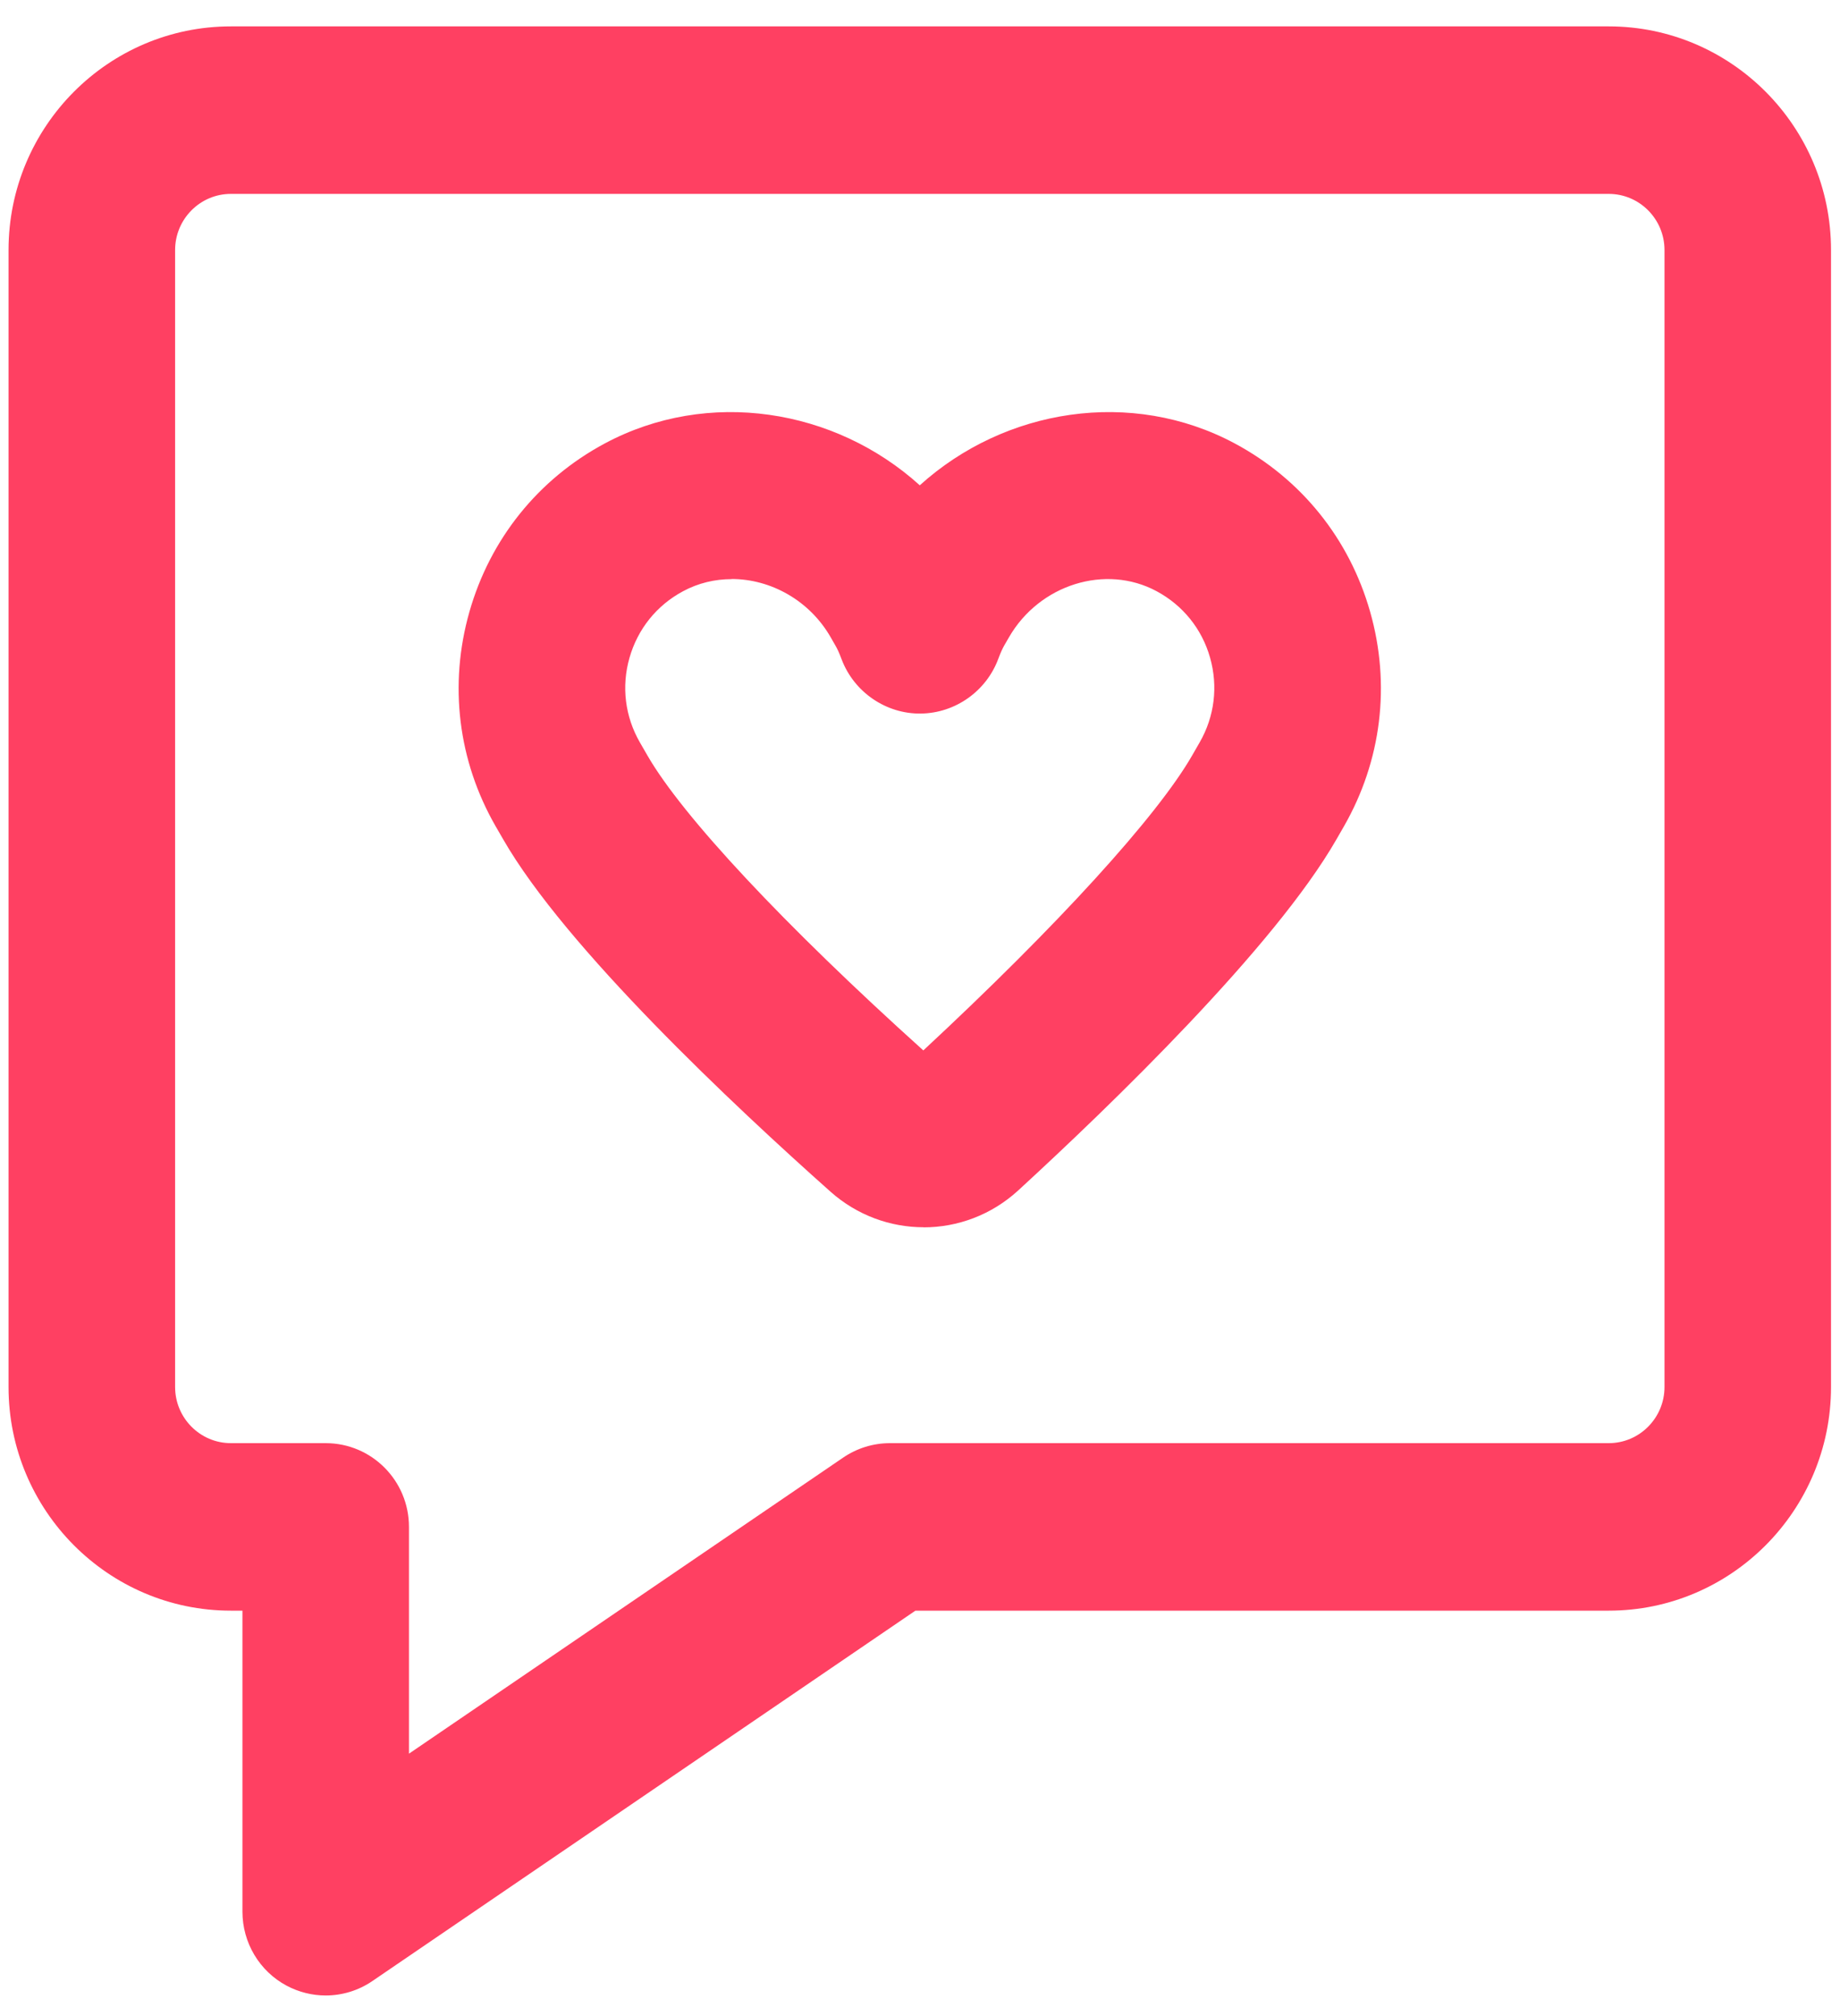
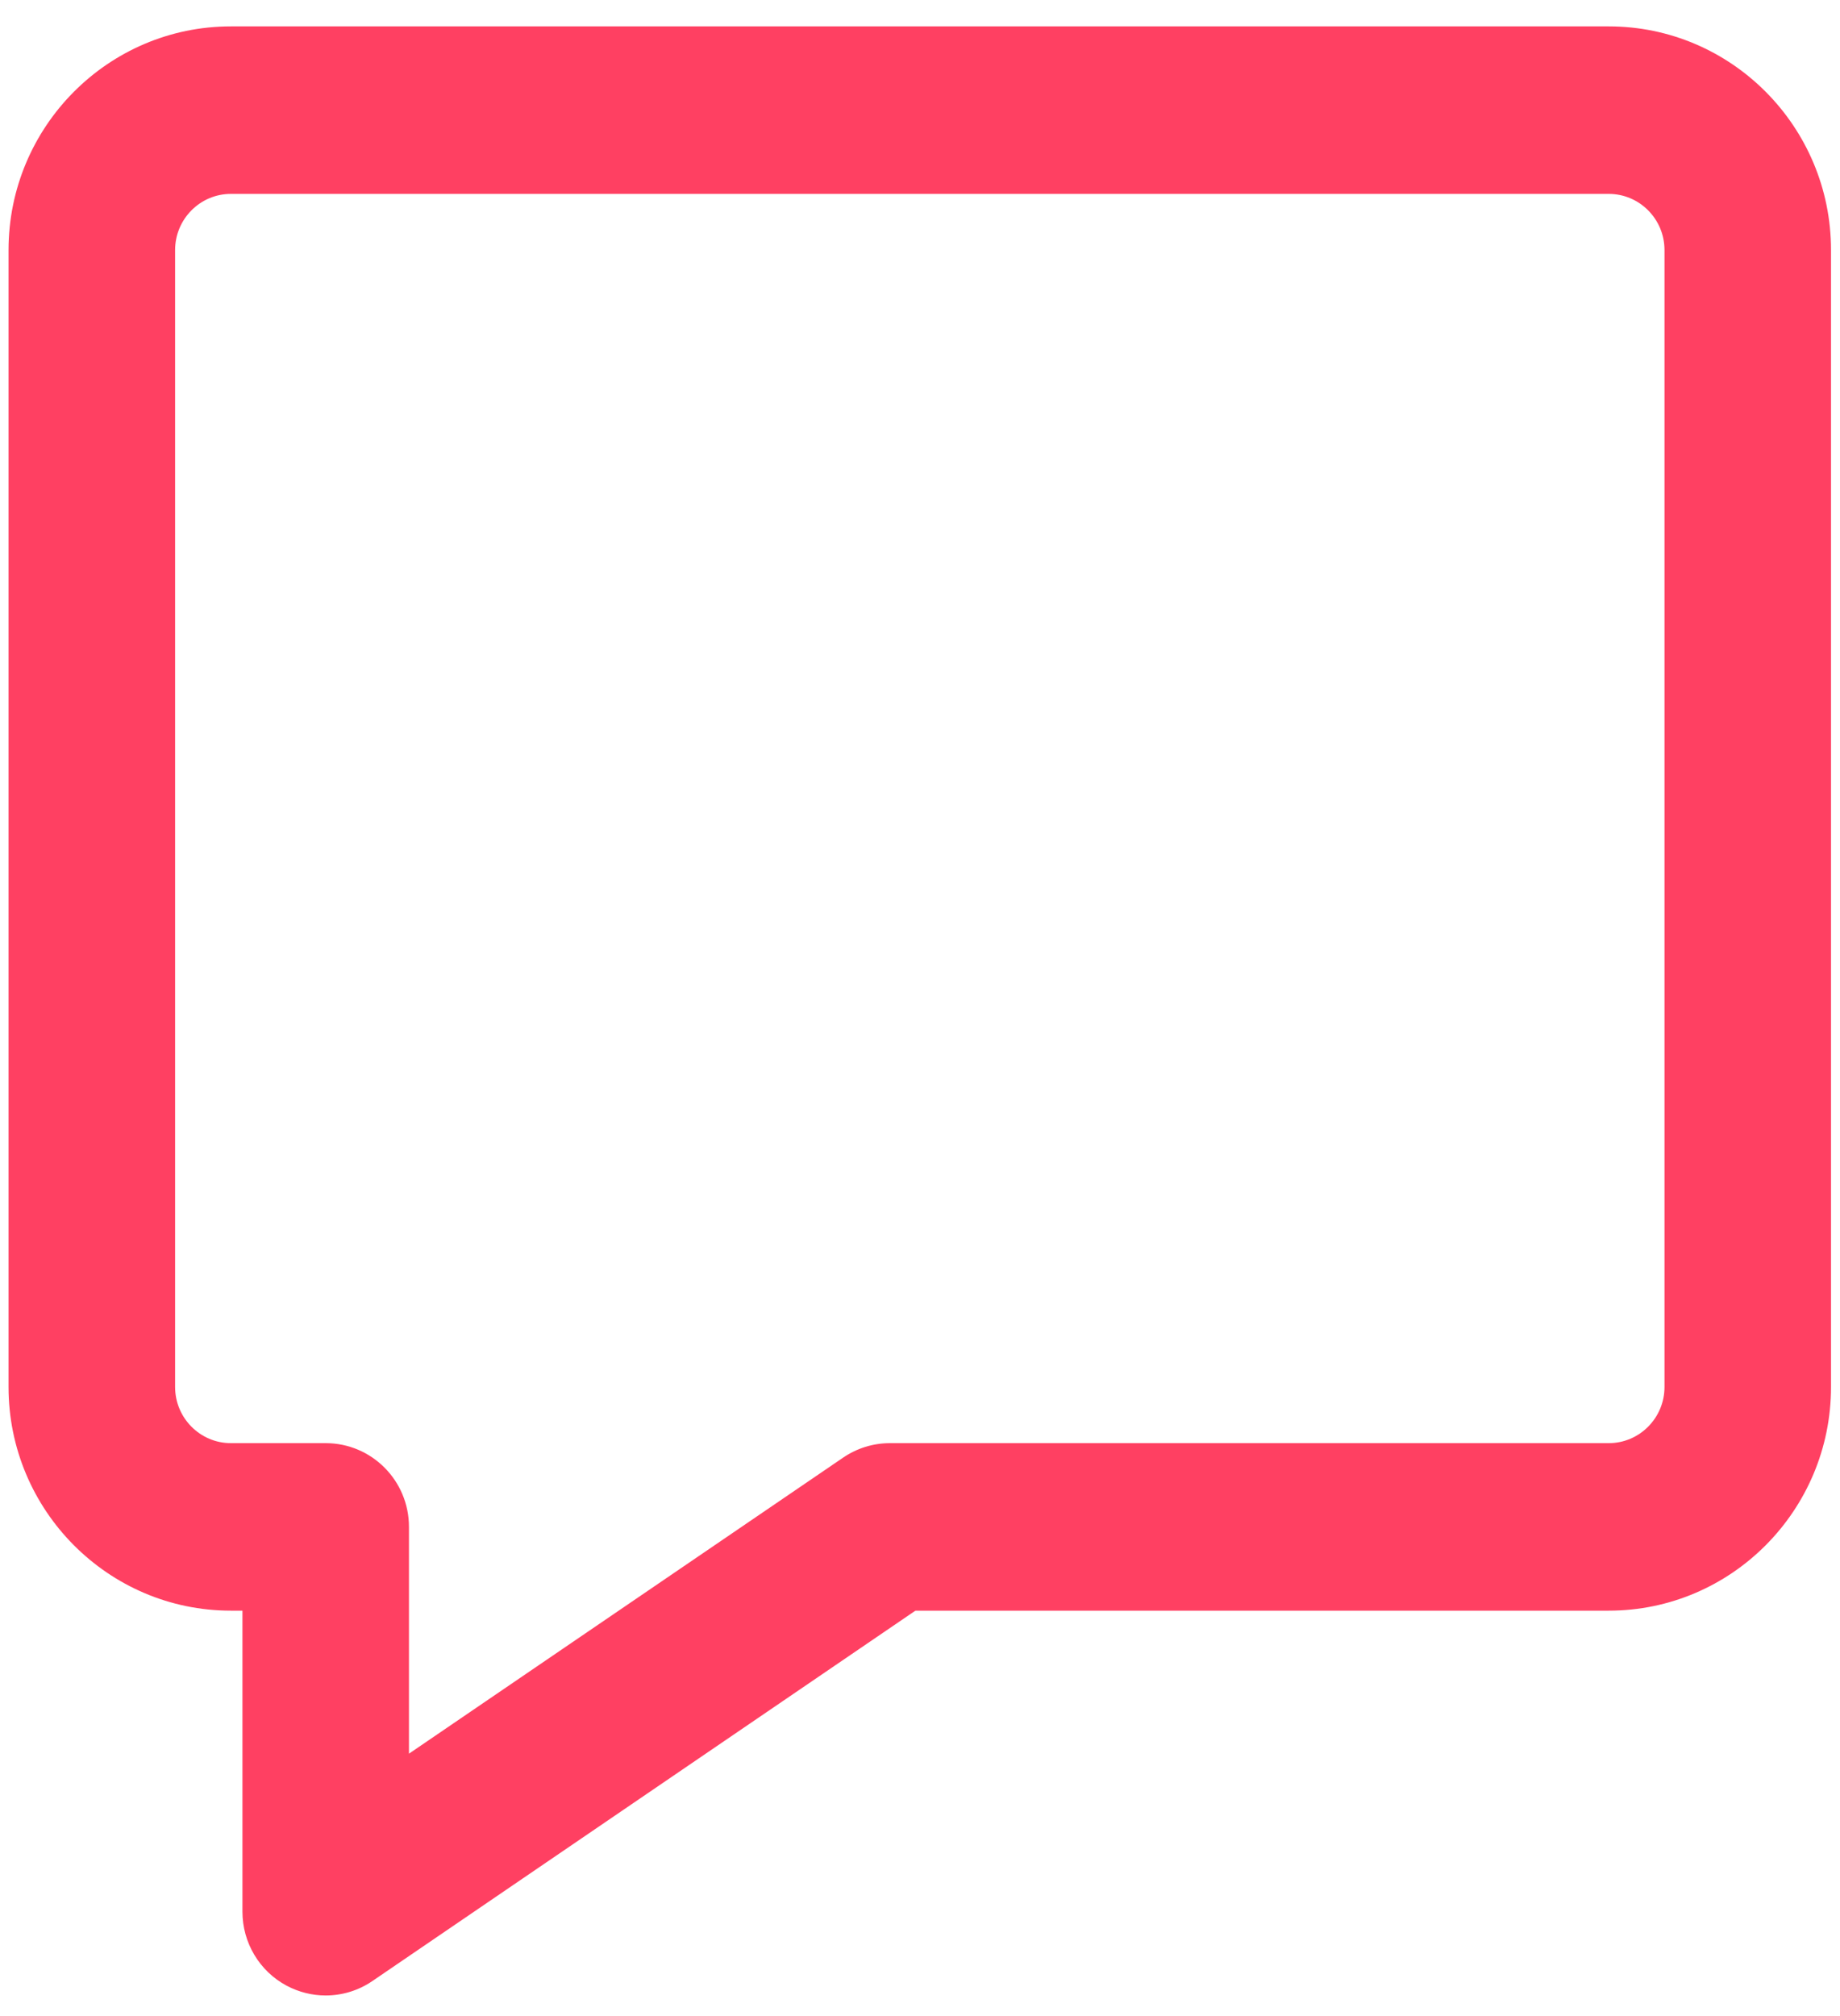
<svg xmlns="http://www.w3.org/2000/svg" width="42" height="46" viewBox="0 0 42 46" fill="none">
  <path d="M7.434 45.53C7.13 45.53 6.824 45.456 6.543 45.307C5.921 44.975 5.534 44.325 5.534 43.618V36.75H5.27C2.471 36.75 0.195 34.461 0.195 31.647V5.705C0.195 2.89 2.471 0.602 5.27 0.602H36.721C39.519 0.602 41.795 2.89 41.795 5.705V31.647C41.795 34.461 39.519 36.75 36.721 36.75H20.895L8.501 45.2C8.18 45.42 7.807 45.53 7.434 45.53ZM5.27 4.424C4.567 4.424 3.997 5 3.997 5.705V31.647C3.997 32.354 4.569 32.928 5.27 32.928H7.434C8.484 32.928 9.335 33.783 9.335 34.839V40.013L19.247 33.257C19.563 33.042 19.933 32.928 20.314 32.928H36.721C37.424 32.928 37.994 32.352 37.994 31.647V5.705C37.994 4.997 37.422 4.424 36.721 4.424H5.27Z" fill="#FF4062" />
-   <path d="M21.083 28.002C20.325 28.002 19.567 27.732 18.959 27.192C16.778 25.252 12.908 21.63 11.483 19.146L11.314 18.854C10.454 17.359 10.242 15.62 10.715 13.959C11.188 12.299 12.283 10.935 13.801 10.12C16.163 8.854 19.057 9.32 20.995 11.073C22.934 9.32 25.828 8.854 28.189 10.12C29.707 10.935 30.802 12.296 31.275 13.959C31.748 15.62 31.534 17.359 30.677 18.854L30.508 19.148C29.092 21.616 25.35 25.226 23.245 27.159C22.632 27.722 21.858 28.004 21.083 28.004V28.002ZM16.7 13.214C16.32 13.214 15.94 13.302 15.59 13.491C14.989 13.813 14.557 14.351 14.369 15.008C14.181 15.665 14.267 16.351 14.607 16.941L14.775 17.232C15.574 18.622 17.914 21.121 21.076 23.967C24.134 21.126 26.414 18.627 27.215 17.232L27.384 16.938C27.724 16.348 27.807 15.66 27.621 15.005C27.436 14.351 27.001 13.811 26.4 13.489C25.236 12.863 23.723 13.336 23.029 14.544L22.917 14.738C22.889 14.788 22.844 14.879 22.789 15.027C22.516 15.77 21.805 16.272 21.019 16.281C20.23 16.293 19.498 15.796 19.213 15.049C19.152 14.884 19.104 14.788 19.073 14.736L18.962 14.542C18.477 13.696 17.588 13.211 16.7 13.211V13.214Z" fill="#FF4062" />
</svg>